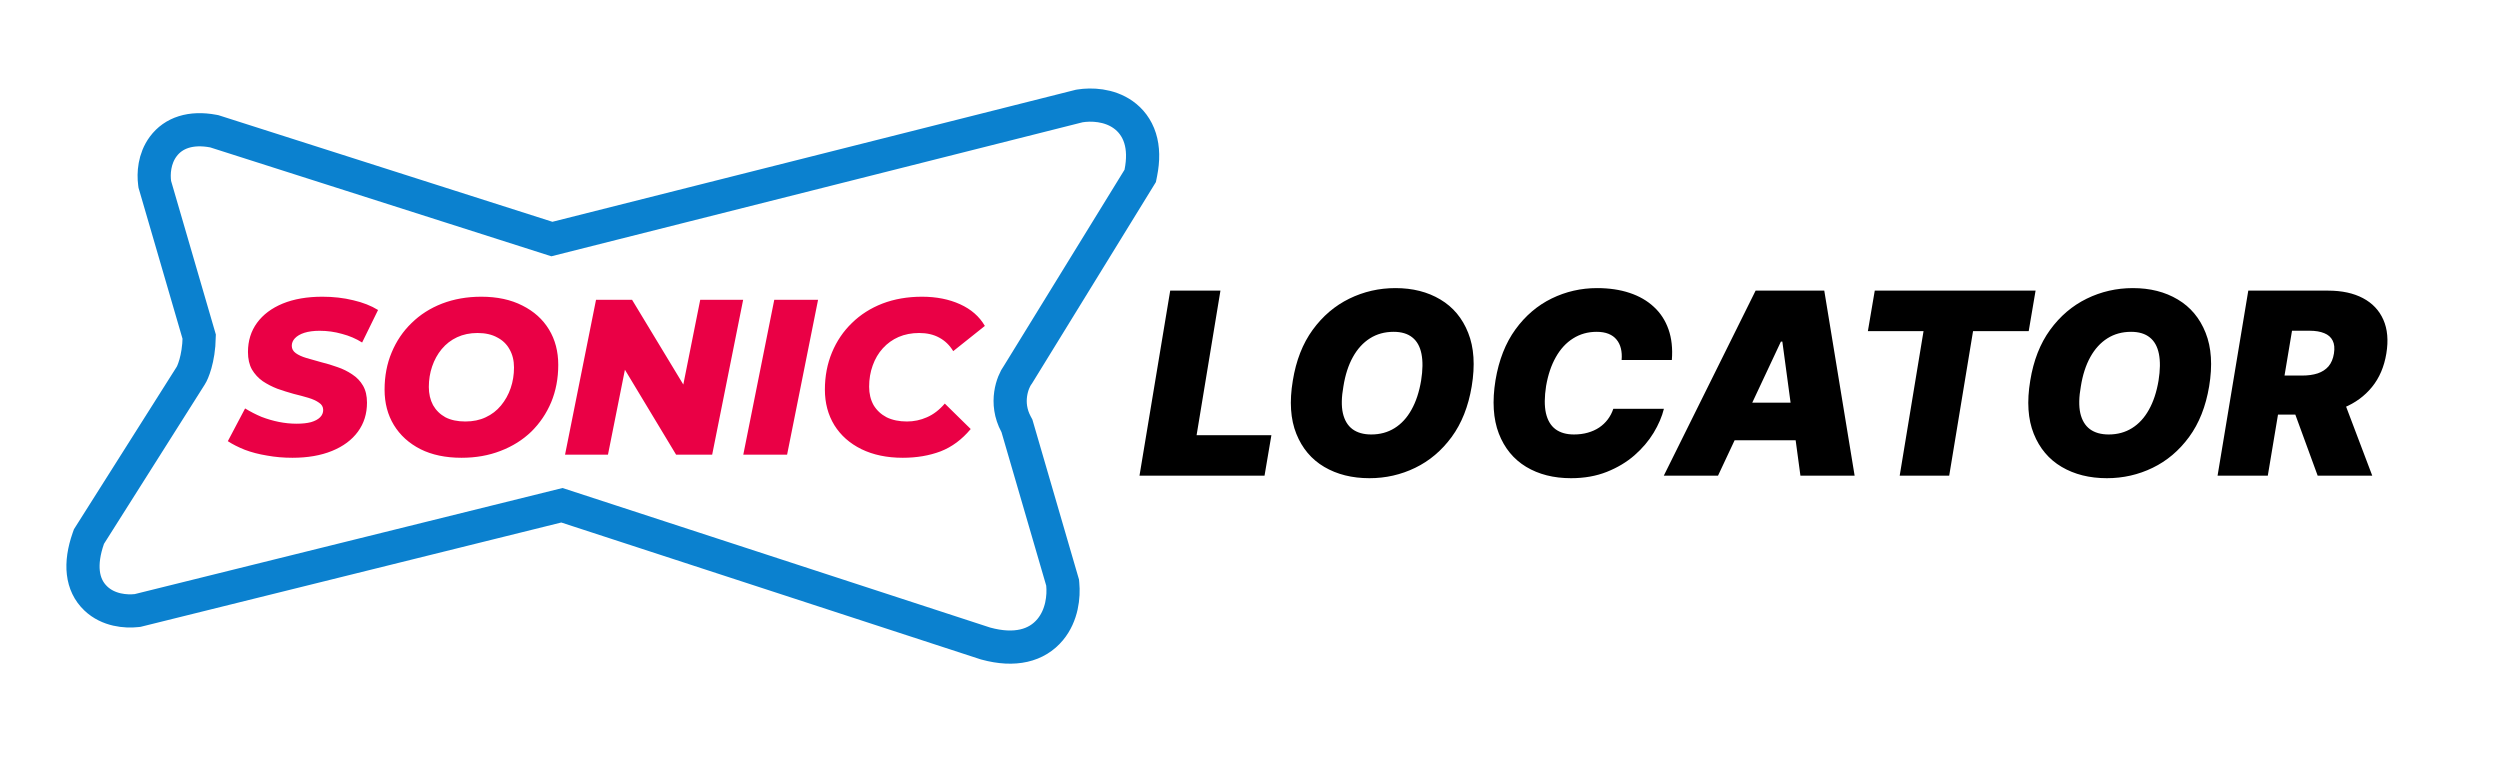
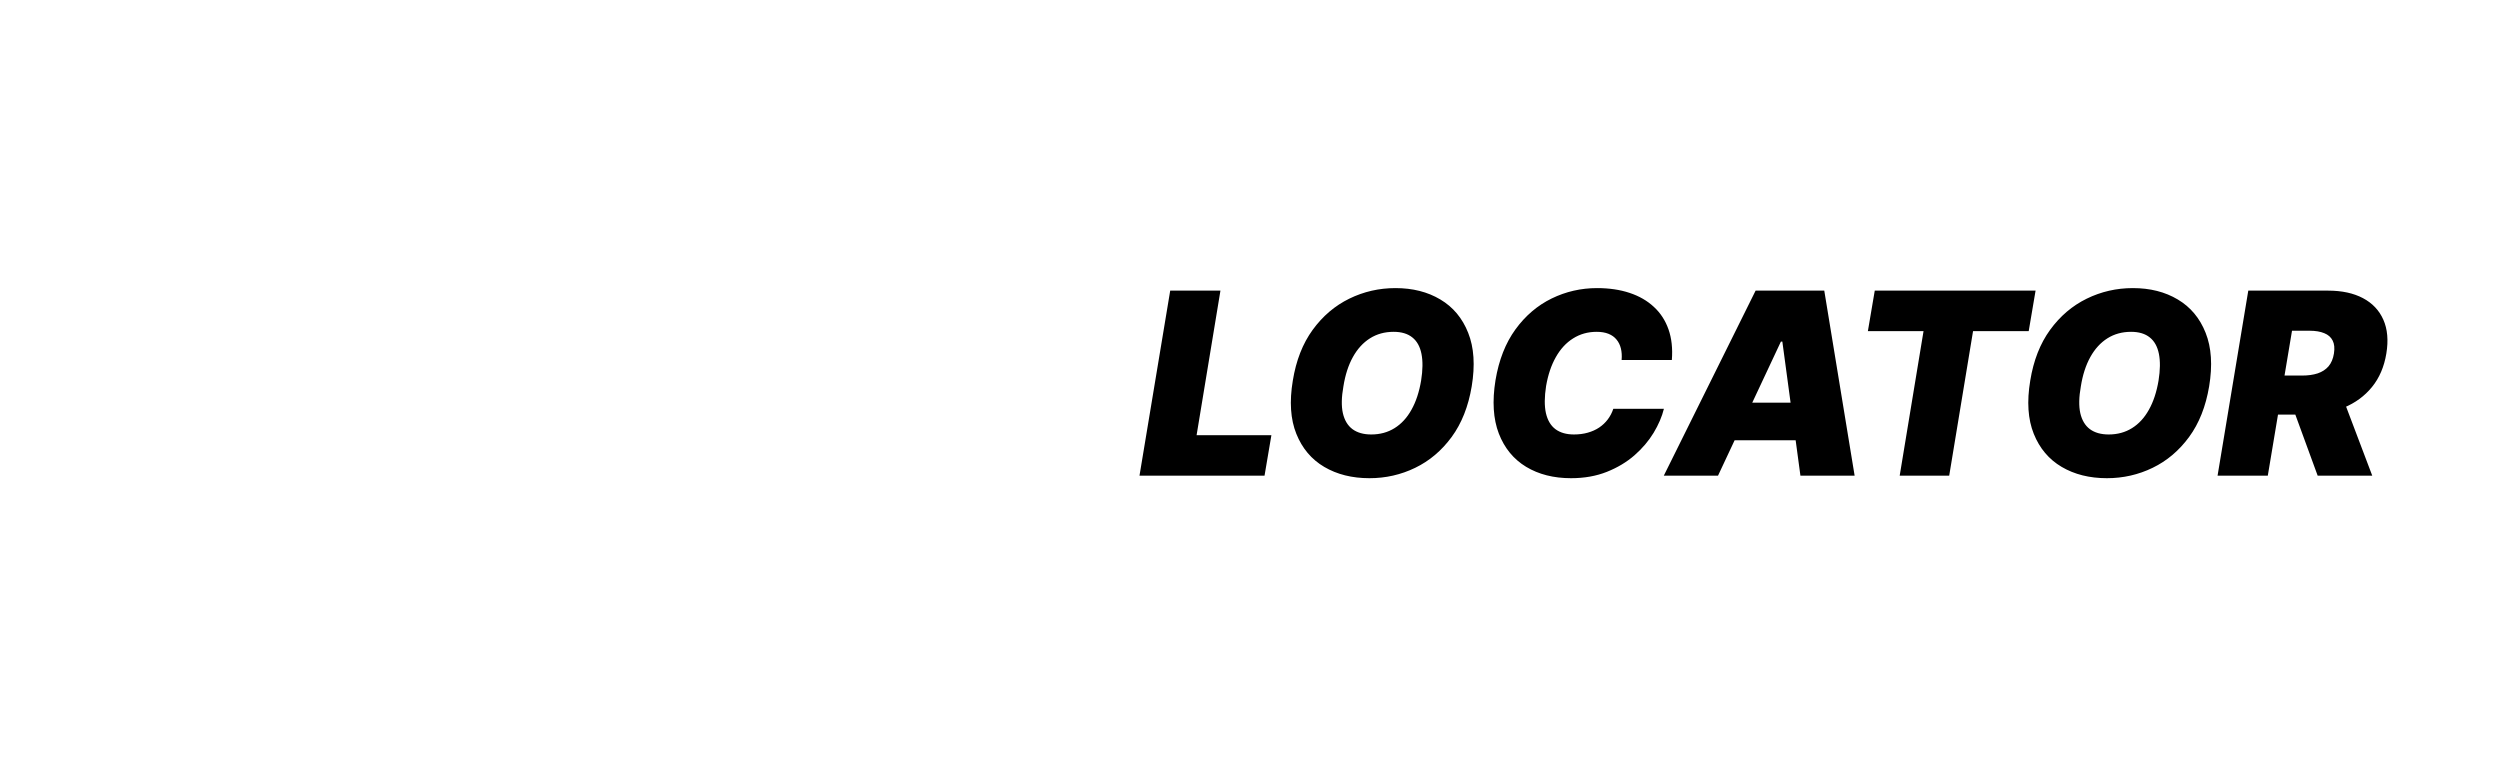
<svg xmlns="http://www.w3.org/2000/svg" width="226" height="69" viewBox="0 0 226 69" fill="none">
  <g clip-path="url(#clip0_14_2)">
    <path d="M103.01 43L105.787 26.273H110.328L108.172 39.341H114.934L114.314 43H103.01ZM133.042 34.93C132.737 36.749 132.133 38.274 131.229 39.504C130.325 40.735 129.228 41.663 127.937 42.289C126.647 42.916 125.266 43.229 123.796 43.229C122.228 43.229 120.867 42.888 119.712 42.208C118.558 41.527 117.717 40.531 117.189 39.218C116.661 37.906 116.554 36.303 116.87 34.408C117.164 32.589 117.763 31.059 118.667 29.817C119.571 28.576 120.674 27.637 121.975 27C123.276 26.363 124.668 26.044 126.149 26.044C127.706 26.044 129.059 26.387 130.208 27.073C131.362 27.759 132.201 28.764 132.723 30.087C133.252 31.41 133.358 33.025 133.042 34.93ZM128.468 34.408C128.621 33.449 128.632 32.644 128.501 31.99C128.37 31.331 128.095 30.836 127.676 30.504C127.257 30.166 126.693 29.997 125.985 29.997C125.179 29.997 124.466 30.193 123.845 30.585C123.225 30.977 122.71 31.541 122.302 32.276C121.893 33.011 121.607 33.896 121.444 34.93C121.27 35.9 121.253 36.706 121.395 37.348C121.542 37.99 121.831 38.472 122.261 38.794C122.696 39.115 123.263 39.276 123.96 39.276C124.755 39.276 125.457 39.085 126.067 38.704C126.682 38.323 127.191 37.77 127.594 37.046C128.003 36.322 128.294 35.442 128.468 34.408ZM151.135 32.545H146.594C146.627 32.159 146.605 31.81 146.529 31.5C146.453 31.19 146.322 30.923 146.137 30.7C145.952 30.471 145.709 30.297 145.41 30.177C145.11 30.057 144.754 29.997 144.34 29.997C143.545 29.997 142.834 30.196 142.208 30.593C141.582 30.985 141.062 31.549 140.648 32.284C140.234 33.014 139.94 33.885 139.766 34.898C139.614 35.878 139.608 36.692 139.75 37.34C139.897 37.988 140.183 38.472 140.607 38.794C141.037 39.115 141.596 39.276 142.282 39.276C142.739 39.276 143.158 39.221 143.539 39.112C143.926 39.003 144.269 38.848 144.569 38.647C144.874 38.44 145.132 38.195 145.345 37.912C145.562 37.623 145.728 37.304 145.843 36.956H150.417C150.242 37.664 149.932 38.388 149.485 39.129C149.039 39.864 148.462 40.541 147.754 41.162C147.046 41.778 146.213 42.276 145.255 42.657C144.296 43.038 143.218 43.229 142.02 43.229C140.452 43.229 139.099 42.886 137.961 42.2C136.828 41.514 136.006 40.512 135.494 39.194C134.988 37.876 134.887 36.27 135.192 34.375C135.497 32.545 136.099 31.013 136.997 29.777C137.896 28.541 138.987 27.61 140.272 26.983C141.557 26.357 142.924 26.044 144.373 26.044C145.467 26.044 146.447 26.188 147.313 26.477C148.184 26.765 148.916 27.188 149.51 27.743C150.109 28.293 150.55 28.971 150.833 29.777C151.116 30.582 151.217 31.505 151.135 32.545ZM155.309 43H150.408L158.707 26.273H164.914L167.658 43H162.758L161.124 30.879H160.994L155.309 43ZM155.505 36.401H164.718L164.13 39.798H154.917L155.505 36.401ZM168.857 29.932L169.478 26.273H184.016L183.395 29.932H178.364L176.208 43H171.732L173.888 29.932H168.857ZM199.706 34.93C199.401 36.749 198.797 38.274 197.893 39.504C196.989 40.735 195.892 41.663 194.601 42.289C193.311 42.916 191.931 43.229 190.46 43.229C188.892 43.229 187.531 42.888 186.377 42.208C185.222 41.527 184.381 40.531 183.853 39.218C183.325 37.906 183.218 36.303 183.534 34.408C183.828 32.589 184.427 31.059 185.331 29.817C186.235 28.576 187.338 27.637 188.639 27C189.94 26.363 191.332 26.044 192.813 26.044C194.37 26.044 195.723 26.387 196.872 27.073C198.026 27.759 198.865 28.764 199.388 30.087C199.916 31.41 200.022 33.025 199.706 34.93ZM195.132 34.408C195.285 33.449 195.296 32.644 195.165 31.99C195.034 31.331 194.759 30.836 194.34 30.504C193.921 30.166 193.357 29.997 192.649 29.997C191.843 29.997 191.13 30.193 190.509 30.585C189.889 30.977 189.374 31.541 188.966 32.276C188.557 33.011 188.271 33.896 188.108 34.93C187.934 35.9 187.918 36.706 188.059 37.348C188.206 37.99 188.495 38.472 188.925 38.794C189.36 39.115 189.927 39.276 190.624 39.276C191.419 39.276 192.121 39.085 192.731 38.704C193.346 38.323 193.855 37.77 194.258 37.046C194.667 36.322 194.958 35.442 195.132 34.408ZM200.468 43L203.245 26.273H210.465C211.706 26.273 212.755 26.499 213.609 26.951C214.464 27.403 215.08 28.053 215.455 28.903C215.831 29.752 215.921 30.77 215.725 31.957C215.529 33.155 215.096 34.165 214.426 34.988C213.762 35.804 212.915 36.425 211.886 36.85C210.862 37.269 209.713 37.479 208.439 37.479H204.127L204.715 33.95H208.113C208.646 33.95 209.115 33.885 209.517 33.754C209.92 33.618 210.247 33.406 210.498 33.117C210.748 32.823 210.911 32.437 210.988 31.957C211.064 31.478 211.026 31.089 210.873 30.789C210.721 30.485 210.468 30.261 210.114 30.12C209.76 29.973 209.321 29.899 208.799 29.899H207.198L205.009 43H200.468ZM211.543 35.322L214.451 43H209.517L206.708 35.322H211.543Z" fill="black" />
-     <path d="M13.979 16.552L13.994 16.665L14.026 16.773L18.009 30.442C17.971 32.504 17.39 33.739 17.252 33.945L17.242 33.96L17.232 33.976L8.132 48.361L8.041 48.506L7.984 48.667C7.181 50.96 7.366 52.866 8.655 54.097C9.798 55.189 11.384 55.304 12.346 55.197L12.445 55.186L12.541 55.162L50.796 45.675L89.059 58.161L89.095 58.172L89.131 58.182C91.728 58.889 93.72 58.383 94.937 56.917C96.022 55.613 96.177 53.898 96.073 52.807L96.06 52.666L96.02 52.529L91.976 38.649L91.931 38.496L91.856 38.356C90.796 36.39 91.553 34.509 92.001 33.894L92.035 33.847L92.066 33.797L102.935 16.13L103.075 15.902L103.128 15.639C103.365 14.456 103.35 13.4 103.062 12.485C102.767 11.548 102.212 10.847 101.53 10.365C100.238 9.452 98.635 9.414 97.632 9.572L97.565 9.583L97.499 9.6L49.89 21.609L19.461 11.896L19.372 11.868L19.281 11.851C17.264 11.473 15.688 11.989 14.755 13.245C13.935 14.349 13.866 15.704 13.979 16.552Z" stroke="#0B81CF" stroke-width="3" />
-     <path d="M26.436 41.383C25.637 41.383 24.87 41.317 24.137 41.183C23.403 41.063 22.736 40.89 22.137 40.663C21.537 40.423 21.023 40.163 20.596 39.883L22.157 36.923C22.637 37.217 23.13 37.47 23.637 37.683C24.157 37.883 24.683 38.037 25.216 38.143C25.75 38.25 26.283 38.303 26.817 38.303C27.323 38.303 27.756 38.257 28.116 38.163C28.477 38.057 28.75 37.91 28.936 37.723C29.123 37.537 29.216 37.317 29.216 37.063C29.216 36.783 29.09 36.563 28.837 36.403C28.596 36.23 28.276 36.083 27.877 35.963C27.477 35.843 27.03 35.723 26.537 35.603C26.056 35.47 25.57 35.317 25.076 35.143C24.596 34.957 24.157 34.73 23.756 34.463C23.357 34.183 23.03 33.83 22.776 33.403C22.537 32.977 22.416 32.45 22.416 31.823C22.416 30.81 22.69 29.93 23.236 29.183C23.783 28.437 24.556 27.857 25.556 27.443C26.57 27.03 27.763 26.823 29.137 26.823C30.137 26.823 31.07 26.93 31.936 27.143C32.803 27.343 33.55 27.637 34.176 28.023L32.736 30.963C32.19 30.617 31.583 30.357 30.916 30.183C30.263 29.997 29.59 29.903 28.896 29.903C28.363 29.903 27.903 29.963 27.517 30.083C27.143 30.203 26.857 30.37 26.657 30.583C26.47 30.783 26.377 31.01 26.377 31.263C26.377 31.53 26.497 31.75 26.736 31.923C26.977 32.097 27.297 32.243 27.697 32.363C28.11 32.483 28.556 32.61 29.037 32.743C29.53 32.863 30.017 33.01 30.497 33.183C30.977 33.343 31.423 33.563 31.837 33.843C32.25 34.11 32.577 34.45 32.816 34.863C33.056 35.277 33.176 35.79 33.176 36.403C33.176 37.403 32.903 38.277 32.356 39.023C31.81 39.77 31.03 40.35 30.017 40.763C29.003 41.177 27.81 41.383 26.436 41.383ZM41.726 41.383C40.286 41.383 39.046 41.123 38.006 40.603C36.966 40.07 36.166 39.343 35.606 38.423C35.046 37.503 34.766 36.437 34.766 35.223C34.766 33.997 34.979 32.877 35.406 31.863C35.832 30.837 36.432 29.95 37.206 29.203C37.979 28.443 38.899 27.857 39.966 27.443C41.046 27.03 42.226 26.823 43.506 26.823C44.946 26.823 46.186 27.09 47.226 27.623C48.266 28.143 49.066 28.863 49.626 29.783C50.186 30.703 50.466 31.77 50.466 32.983C50.466 34.21 50.252 35.337 49.826 36.363C49.399 37.377 48.799 38.263 48.026 39.023C47.252 39.77 46.326 40.35 45.246 40.763C44.179 41.177 43.006 41.383 41.726 41.383ZM42.066 38.103C42.759 38.103 43.372 37.977 43.906 37.723C44.452 37.47 44.912 37.117 45.286 36.663C45.672 36.197 45.966 35.67 46.166 35.083C46.366 34.497 46.466 33.877 46.466 33.223C46.466 32.597 46.332 32.05 46.066 31.583C45.812 31.117 45.439 30.757 44.946 30.503C44.466 30.237 43.872 30.103 43.166 30.103C42.486 30.103 41.872 30.23 41.326 30.483C40.779 30.737 40.312 31.097 39.926 31.563C39.552 32.017 39.266 32.537 39.066 33.123C38.866 33.71 38.766 34.33 38.766 34.983C38.766 35.597 38.892 36.143 39.146 36.623C39.412 37.09 39.786 37.457 40.266 37.723C40.759 37.977 41.359 38.103 42.066 38.103ZM51.08 41.103L53.88 27.103H57.14L62.8 36.463L61.44 36.423L63.3 27.103H67.18L64.38 41.103H61.12L55.48 31.743L56.82 31.783L54.96 41.103H51.08ZM67.193 41.103L69.993 27.103H73.953L71.153 41.103H67.193ZM81.611 41.383C80.184 41.383 78.937 41.123 77.871 40.603C76.817 40.083 76.004 39.363 75.43 38.443C74.857 37.51 74.57 36.437 74.57 35.223C74.57 34.01 74.784 32.89 75.21 31.863C75.637 30.837 76.237 29.95 77.01 29.203C77.784 28.443 78.704 27.857 79.77 27.443C80.85 27.03 82.044 26.823 83.35 26.823C84.644 26.823 85.79 27.05 86.79 27.503C87.79 27.957 88.537 28.61 89.031 29.463L86.171 31.743C85.85 31.21 85.43 30.803 84.91 30.523C84.404 30.243 83.797 30.103 83.091 30.103C82.41 30.103 81.79 30.223 81.231 30.463C80.684 30.703 80.21 31.043 79.811 31.483C79.41 31.923 79.104 32.443 78.891 33.043C78.677 33.63 78.57 34.27 78.57 34.963C78.57 35.59 78.704 36.143 78.971 36.623C79.251 37.09 79.644 37.457 80.15 37.723C80.671 37.977 81.284 38.103 81.99 38.103C82.617 38.103 83.217 37.977 83.79 37.723C84.377 37.47 84.917 37.057 85.41 36.483L87.751 38.783C86.964 39.73 86.057 40.403 85.031 40.803C84.004 41.19 82.864 41.383 81.611 41.383Z" fill="#EA0045" />
  </g>
  <defs>
    <clipPath id="clip0_14_2">
      <rect width="226" height="69" fill="white" />
    </clipPath>
  </defs>
</svg>